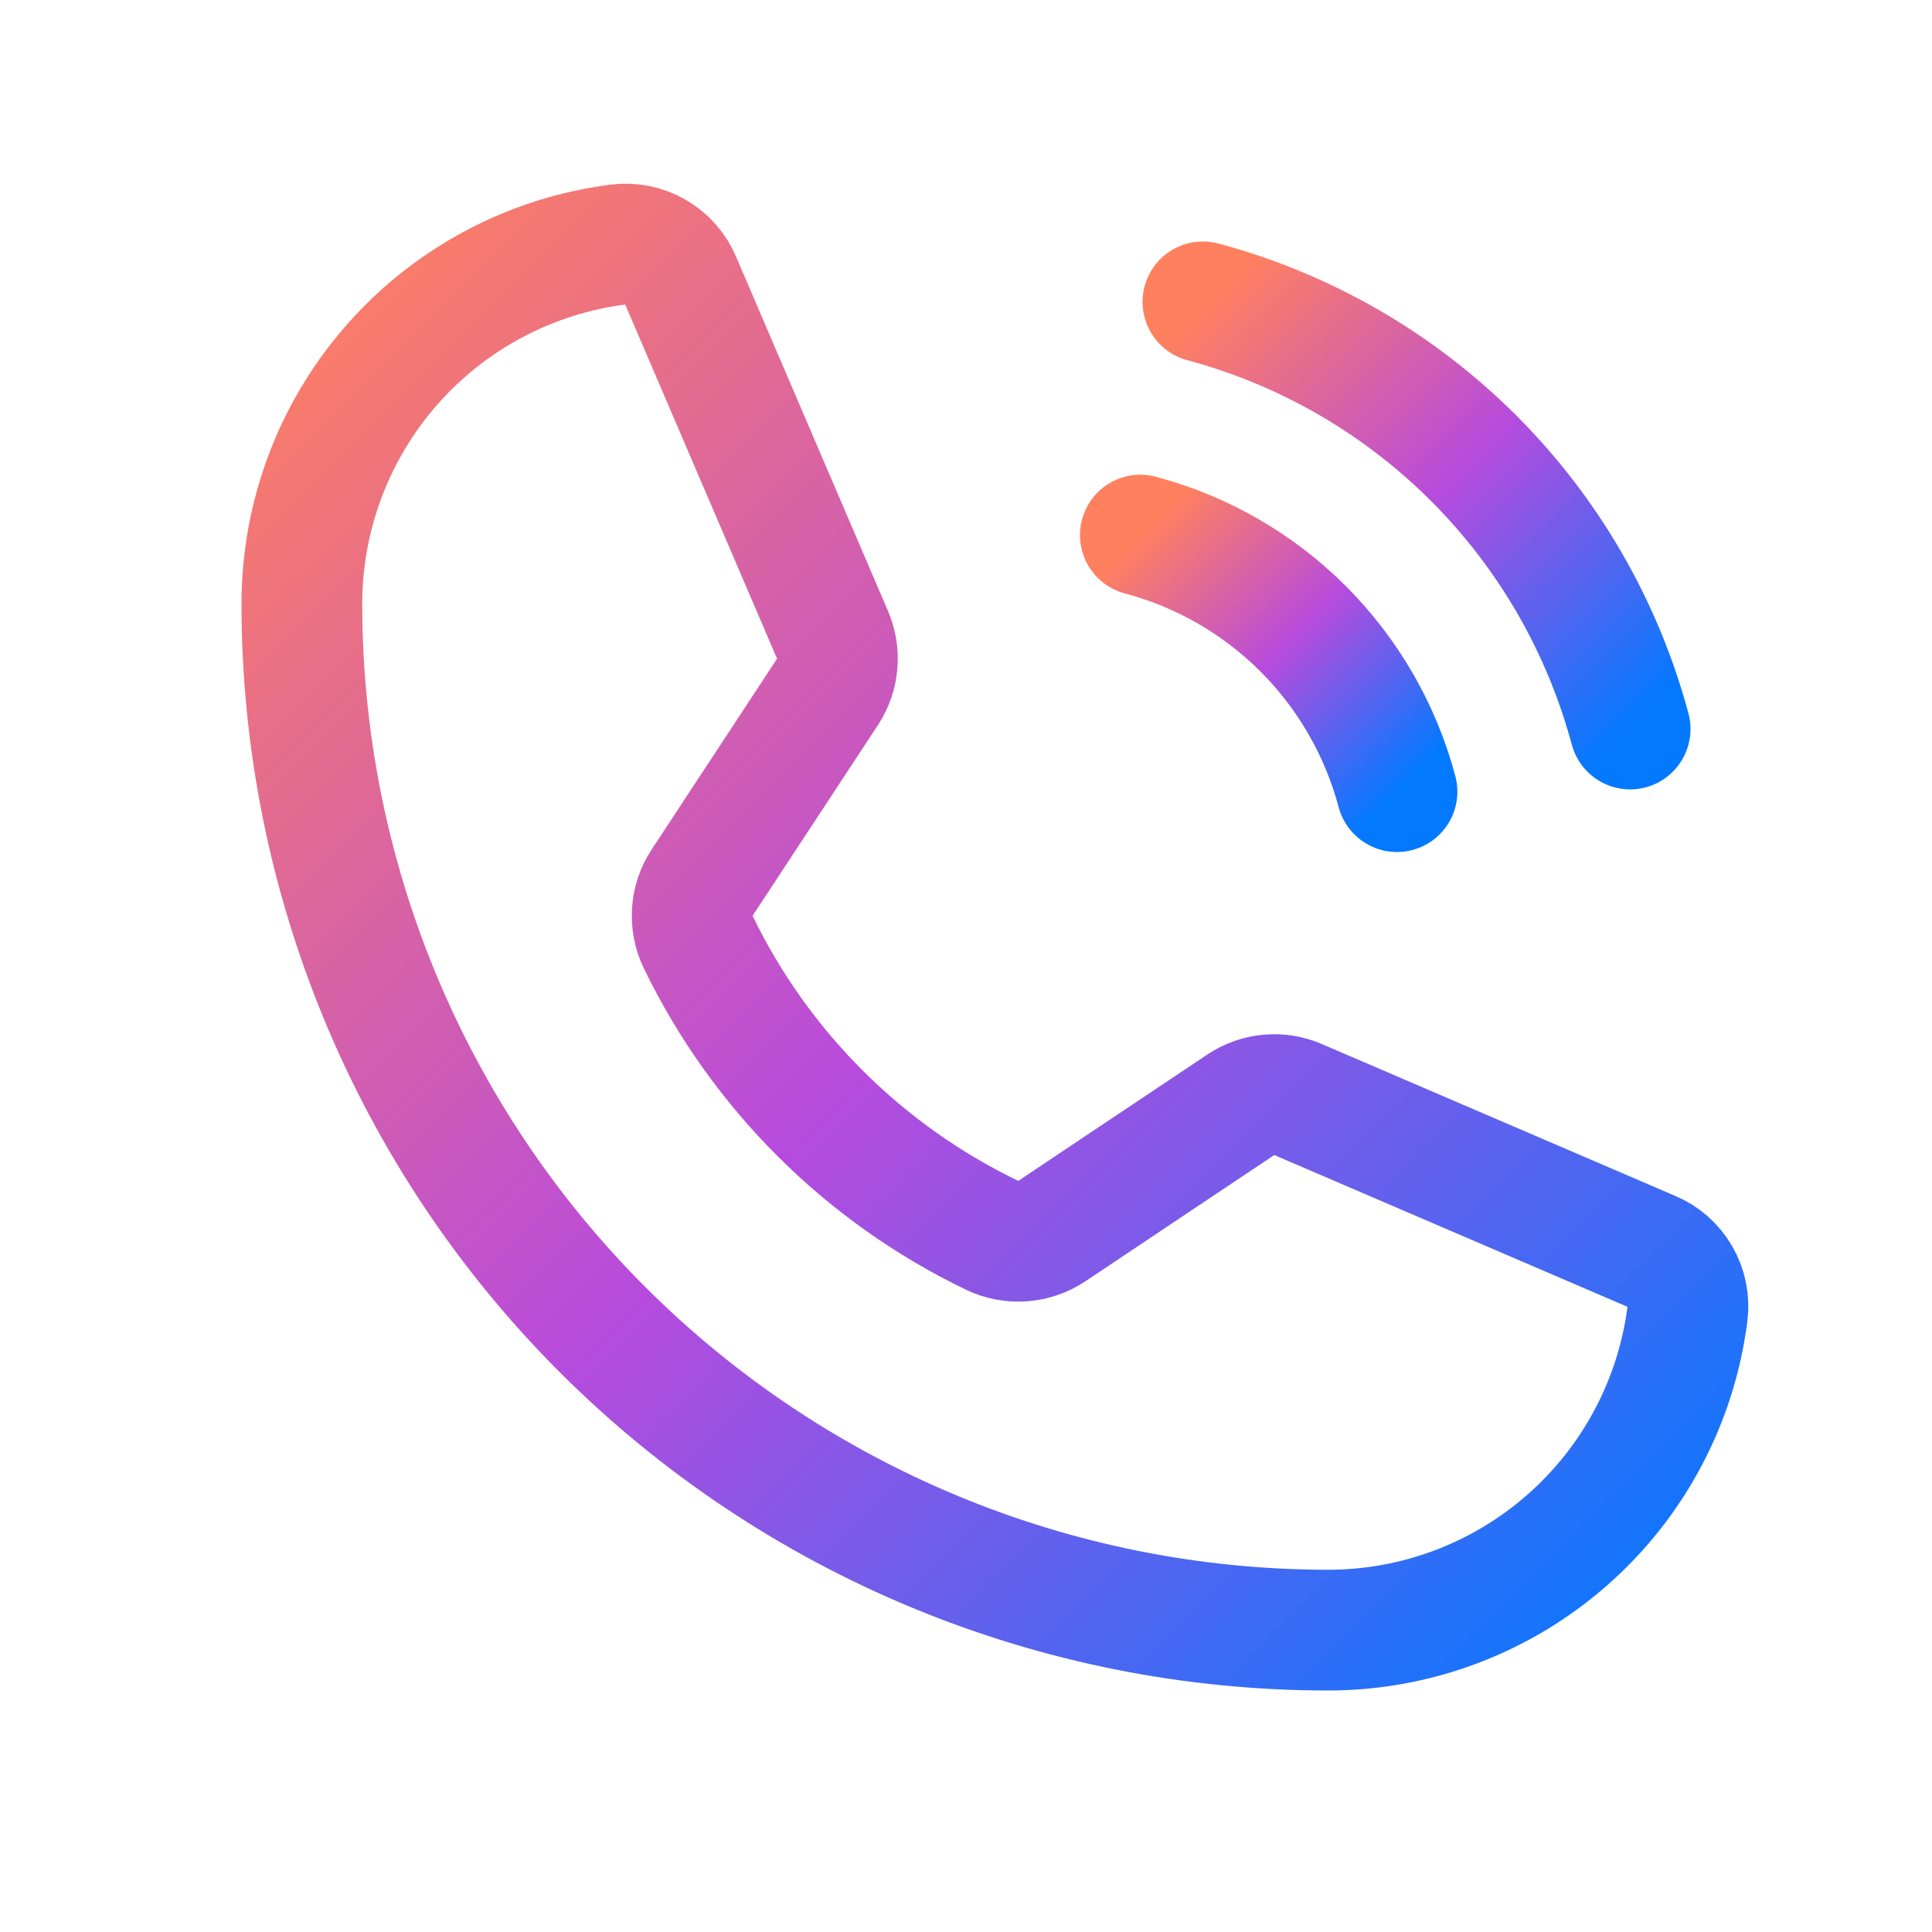
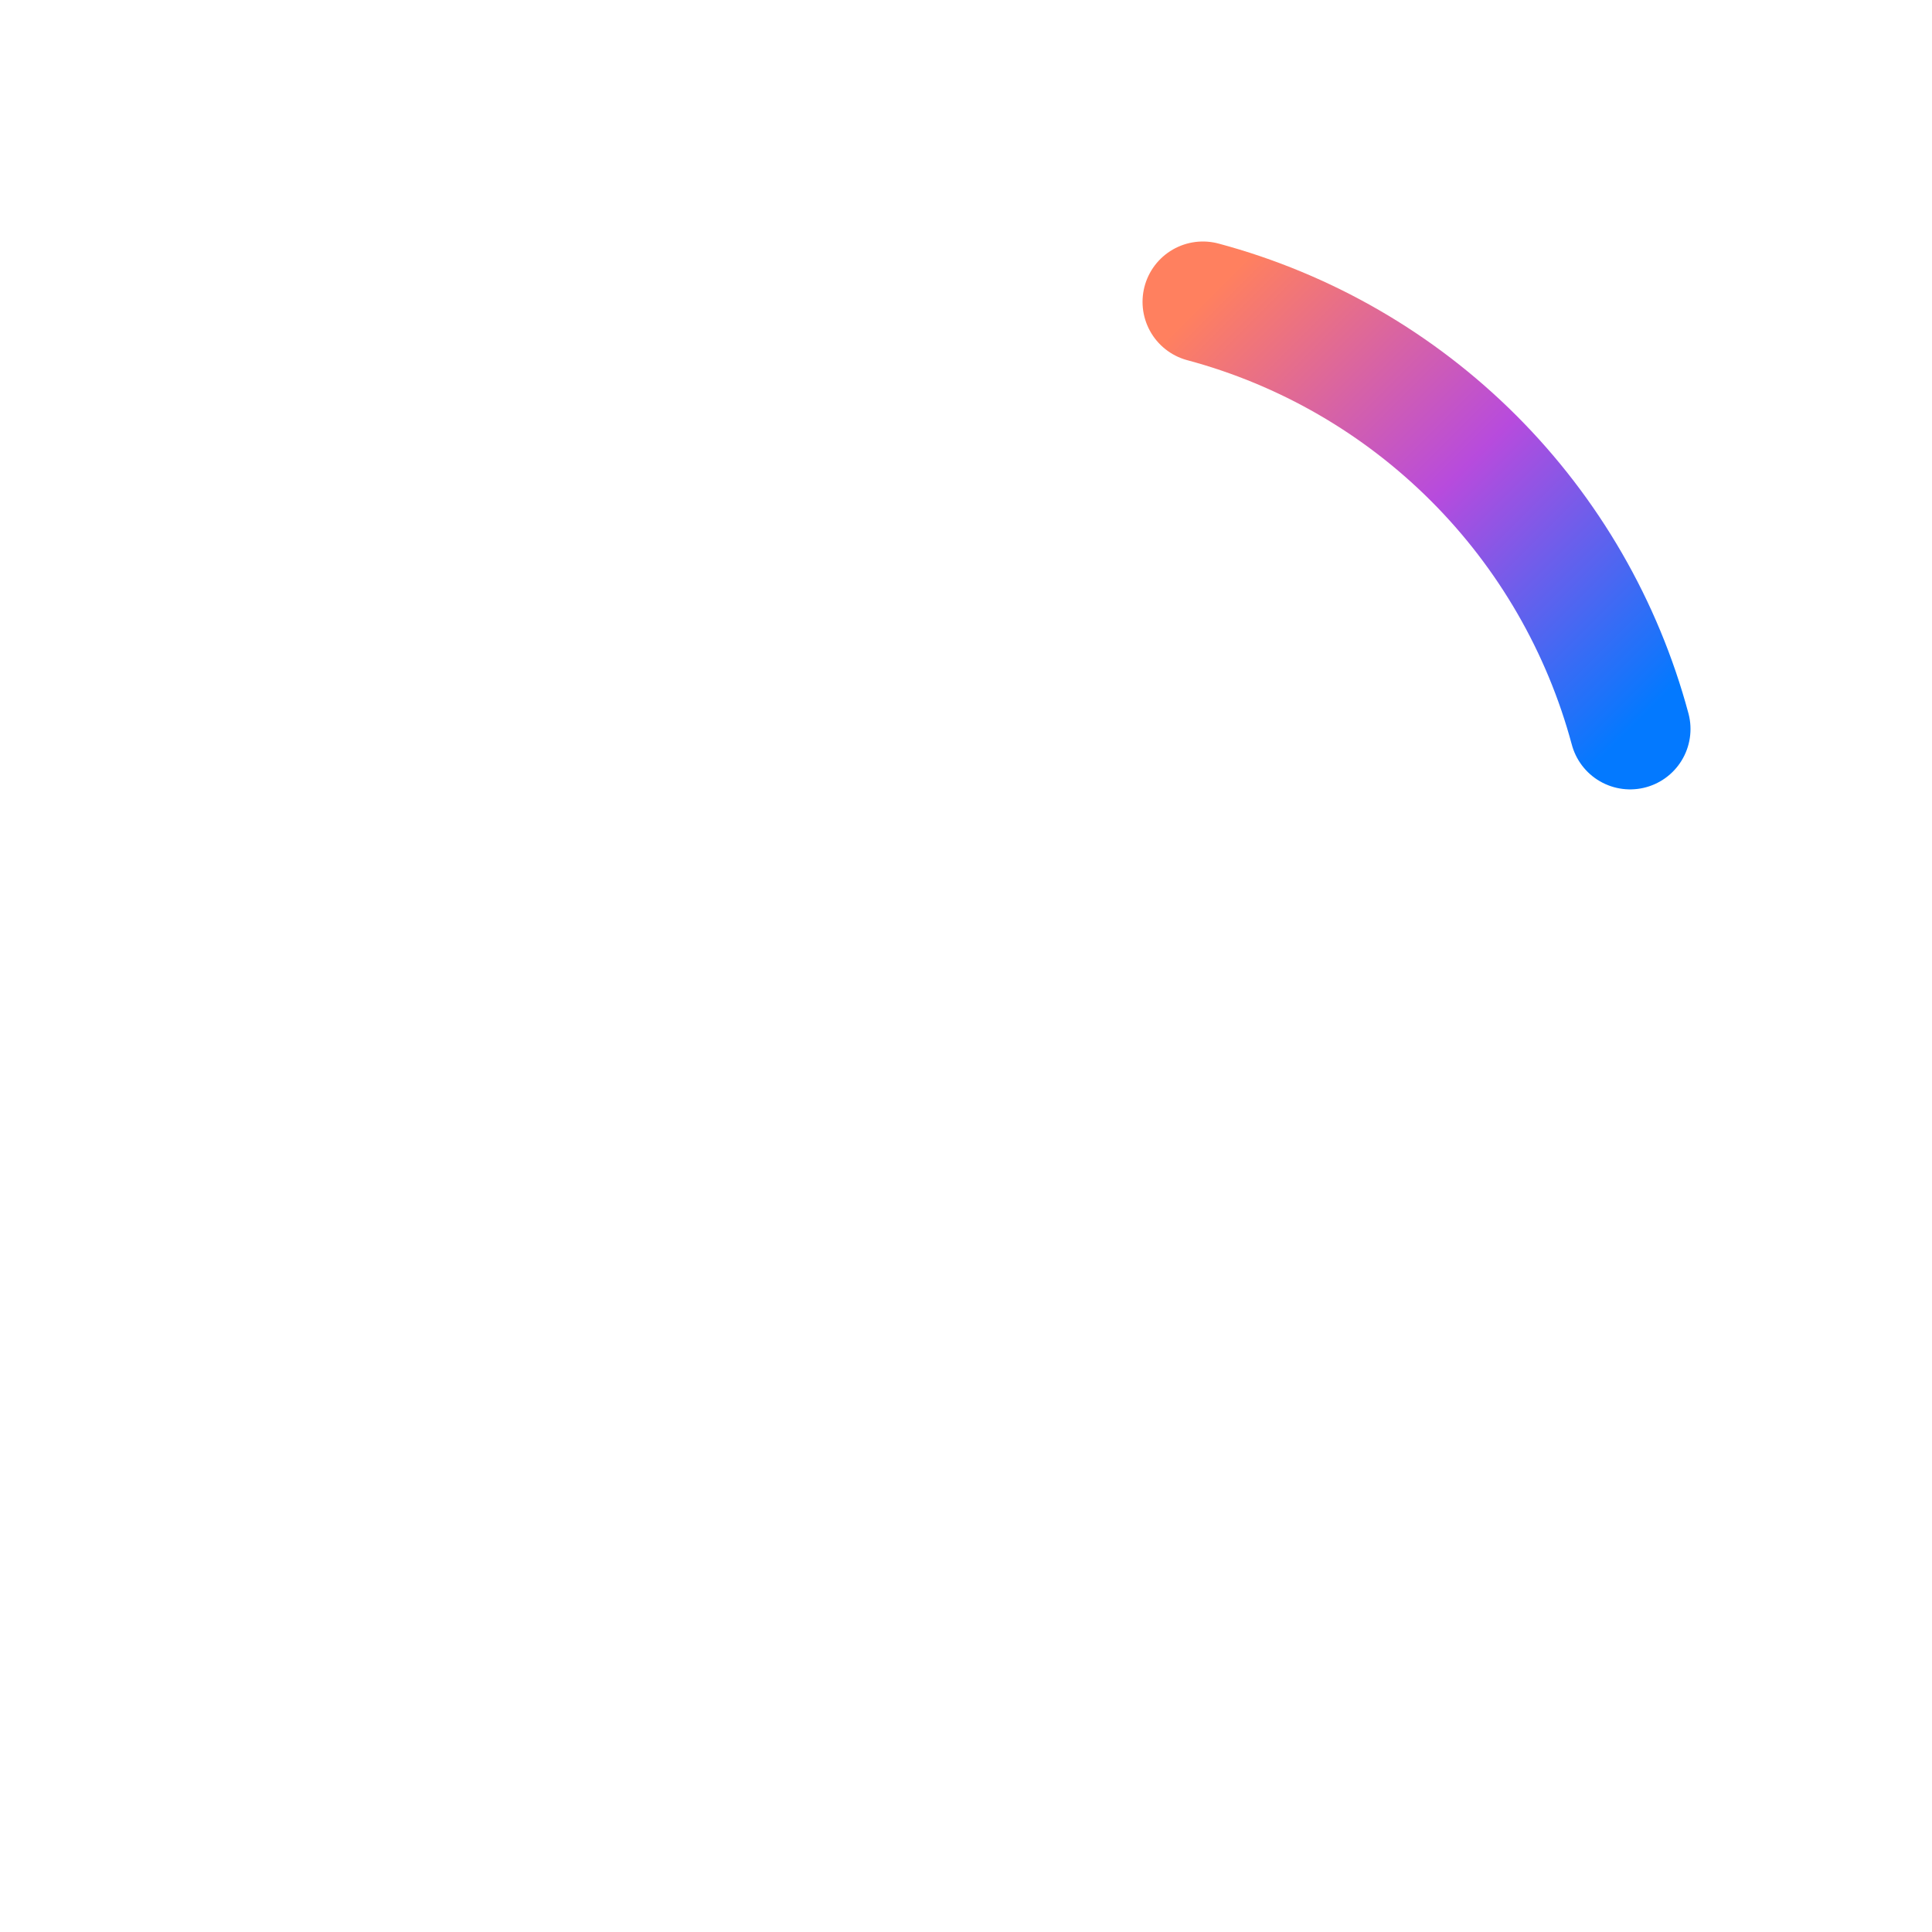
<svg xmlns="http://www.w3.org/2000/svg" width="24" height="24" viewBox="0 0 24 24" fill="none">
  <path d="M14.943 3.75C16.215 4.091 17.375 4.761 18.307 5.693C19.238 6.624 19.908 7.784 20.25 9.056" stroke="url(#paint0_linear_11_3297)" stroke-width="1.5" stroke-linecap="round" stroke-linejoin="round" />
-   <path d="M14.166 6.647C14.931 6.85 15.629 7.252 16.189 7.812C16.748 8.372 17.15 9.069 17.354 9.834" stroke="url(#paint1_linear_11_3297)" stroke-width="1.5" stroke-linecap="round" stroke-linejoin="round" />
-   <path d="M8.672 11.7C9.444 13.294 10.732 14.579 12.328 15.347C12.446 15.403 12.576 15.427 12.706 15.417C12.836 15.407 12.961 15.364 13.069 15.291L15.412 13.725C15.516 13.655 15.636 13.612 15.76 13.601C15.885 13.589 16.01 13.609 16.125 13.659L20.512 15.544C20.663 15.606 20.788 15.716 20.869 15.857C20.95 15.997 20.983 16.161 20.962 16.322C20.823 17.407 20.294 18.405 19.472 19.128C18.651 19.851 17.594 20.25 16.5 20.25C13.118 20.25 9.875 18.907 7.484 16.516C5.093 14.125 3.75 10.882 3.75 7.5C3.75 6.406 4.149 5.349 4.872 4.528C5.595 3.706 6.593 3.177 7.678 3.038C7.839 3.017 8.003 3.05 8.143 3.131C8.284 3.212 8.394 3.338 8.456 3.488L10.341 7.884C10.39 7.997 10.41 8.12 10.4 8.243C10.39 8.366 10.351 8.484 10.284 8.588L8.719 10.969C8.649 11.076 8.608 11.2 8.6 11.328C8.592 11.456 8.616 11.584 8.672 11.7V11.7Z" stroke="url(#paint2_linear_11_3297)" stroke-width="1.5" stroke-linecap="round" stroke-linejoin="round" />
  <defs>
    <linearGradient id="paint0_linear_11_3297" x1="14.943" y1="3.75" x2="20.25" y2="9.056" gradientUnits="userSpaceOnUse">
      <stop stop-color="#FF805F" />
      <stop offset="0.5" stop-color="#B74BDD" />
      <stop offset="1" stop-color="#0379FF" />
    </linearGradient>
    <linearGradient id="paint1_linear_11_3297" x1="14.166" y1="6.647" x2="17.354" y2="9.834" gradientUnits="userSpaceOnUse">
      <stop stop-color="#FF805F" />
      <stop offset="0.5" stop-color="#B74BDD" />
      <stop offset="1" stop-color="#0379FF" />
    </linearGradient>
    <linearGradient id="paint2_linear_11_3297" x1="3.75" y1="3.031" x2="20.968" y2="20.25" gradientUnits="userSpaceOnUse">
      <stop stop-color="#FF805F" />
      <stop offset="0.5" stop-color="#B74BDD" />
      <stop offset="1" stop-color="#0379FF" />
    </linearGradient>
  </defs>
</svg>